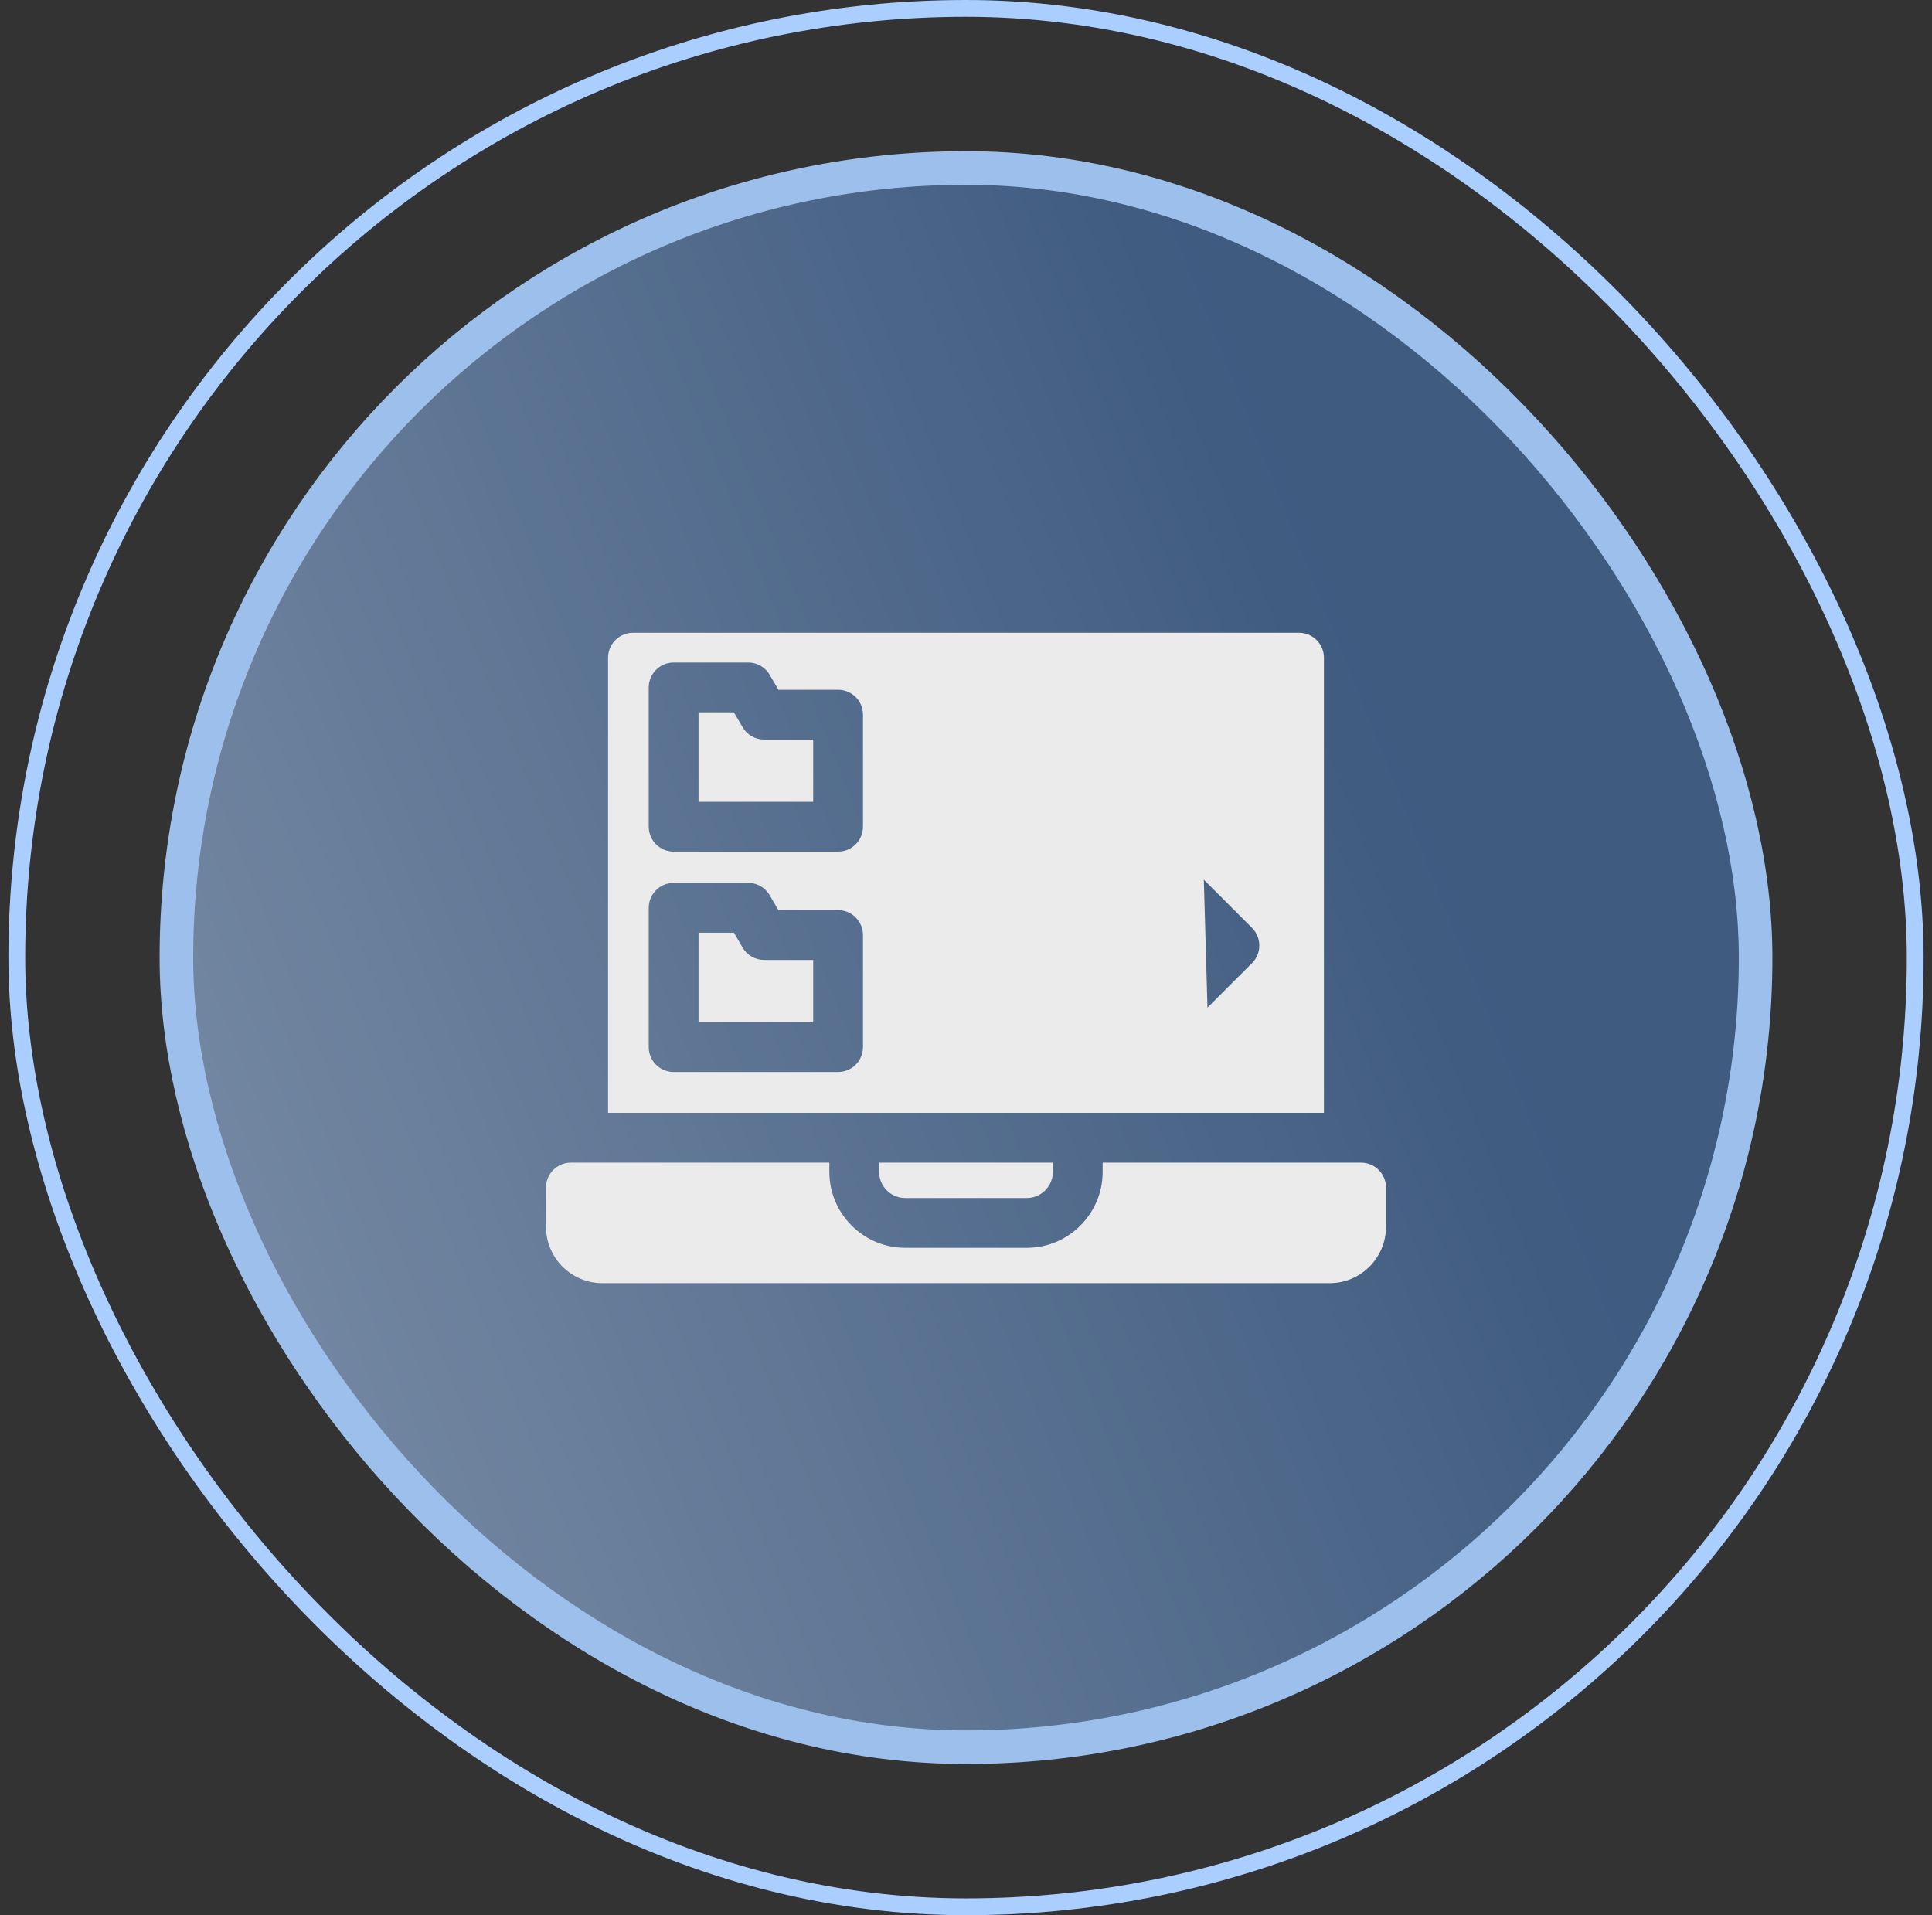
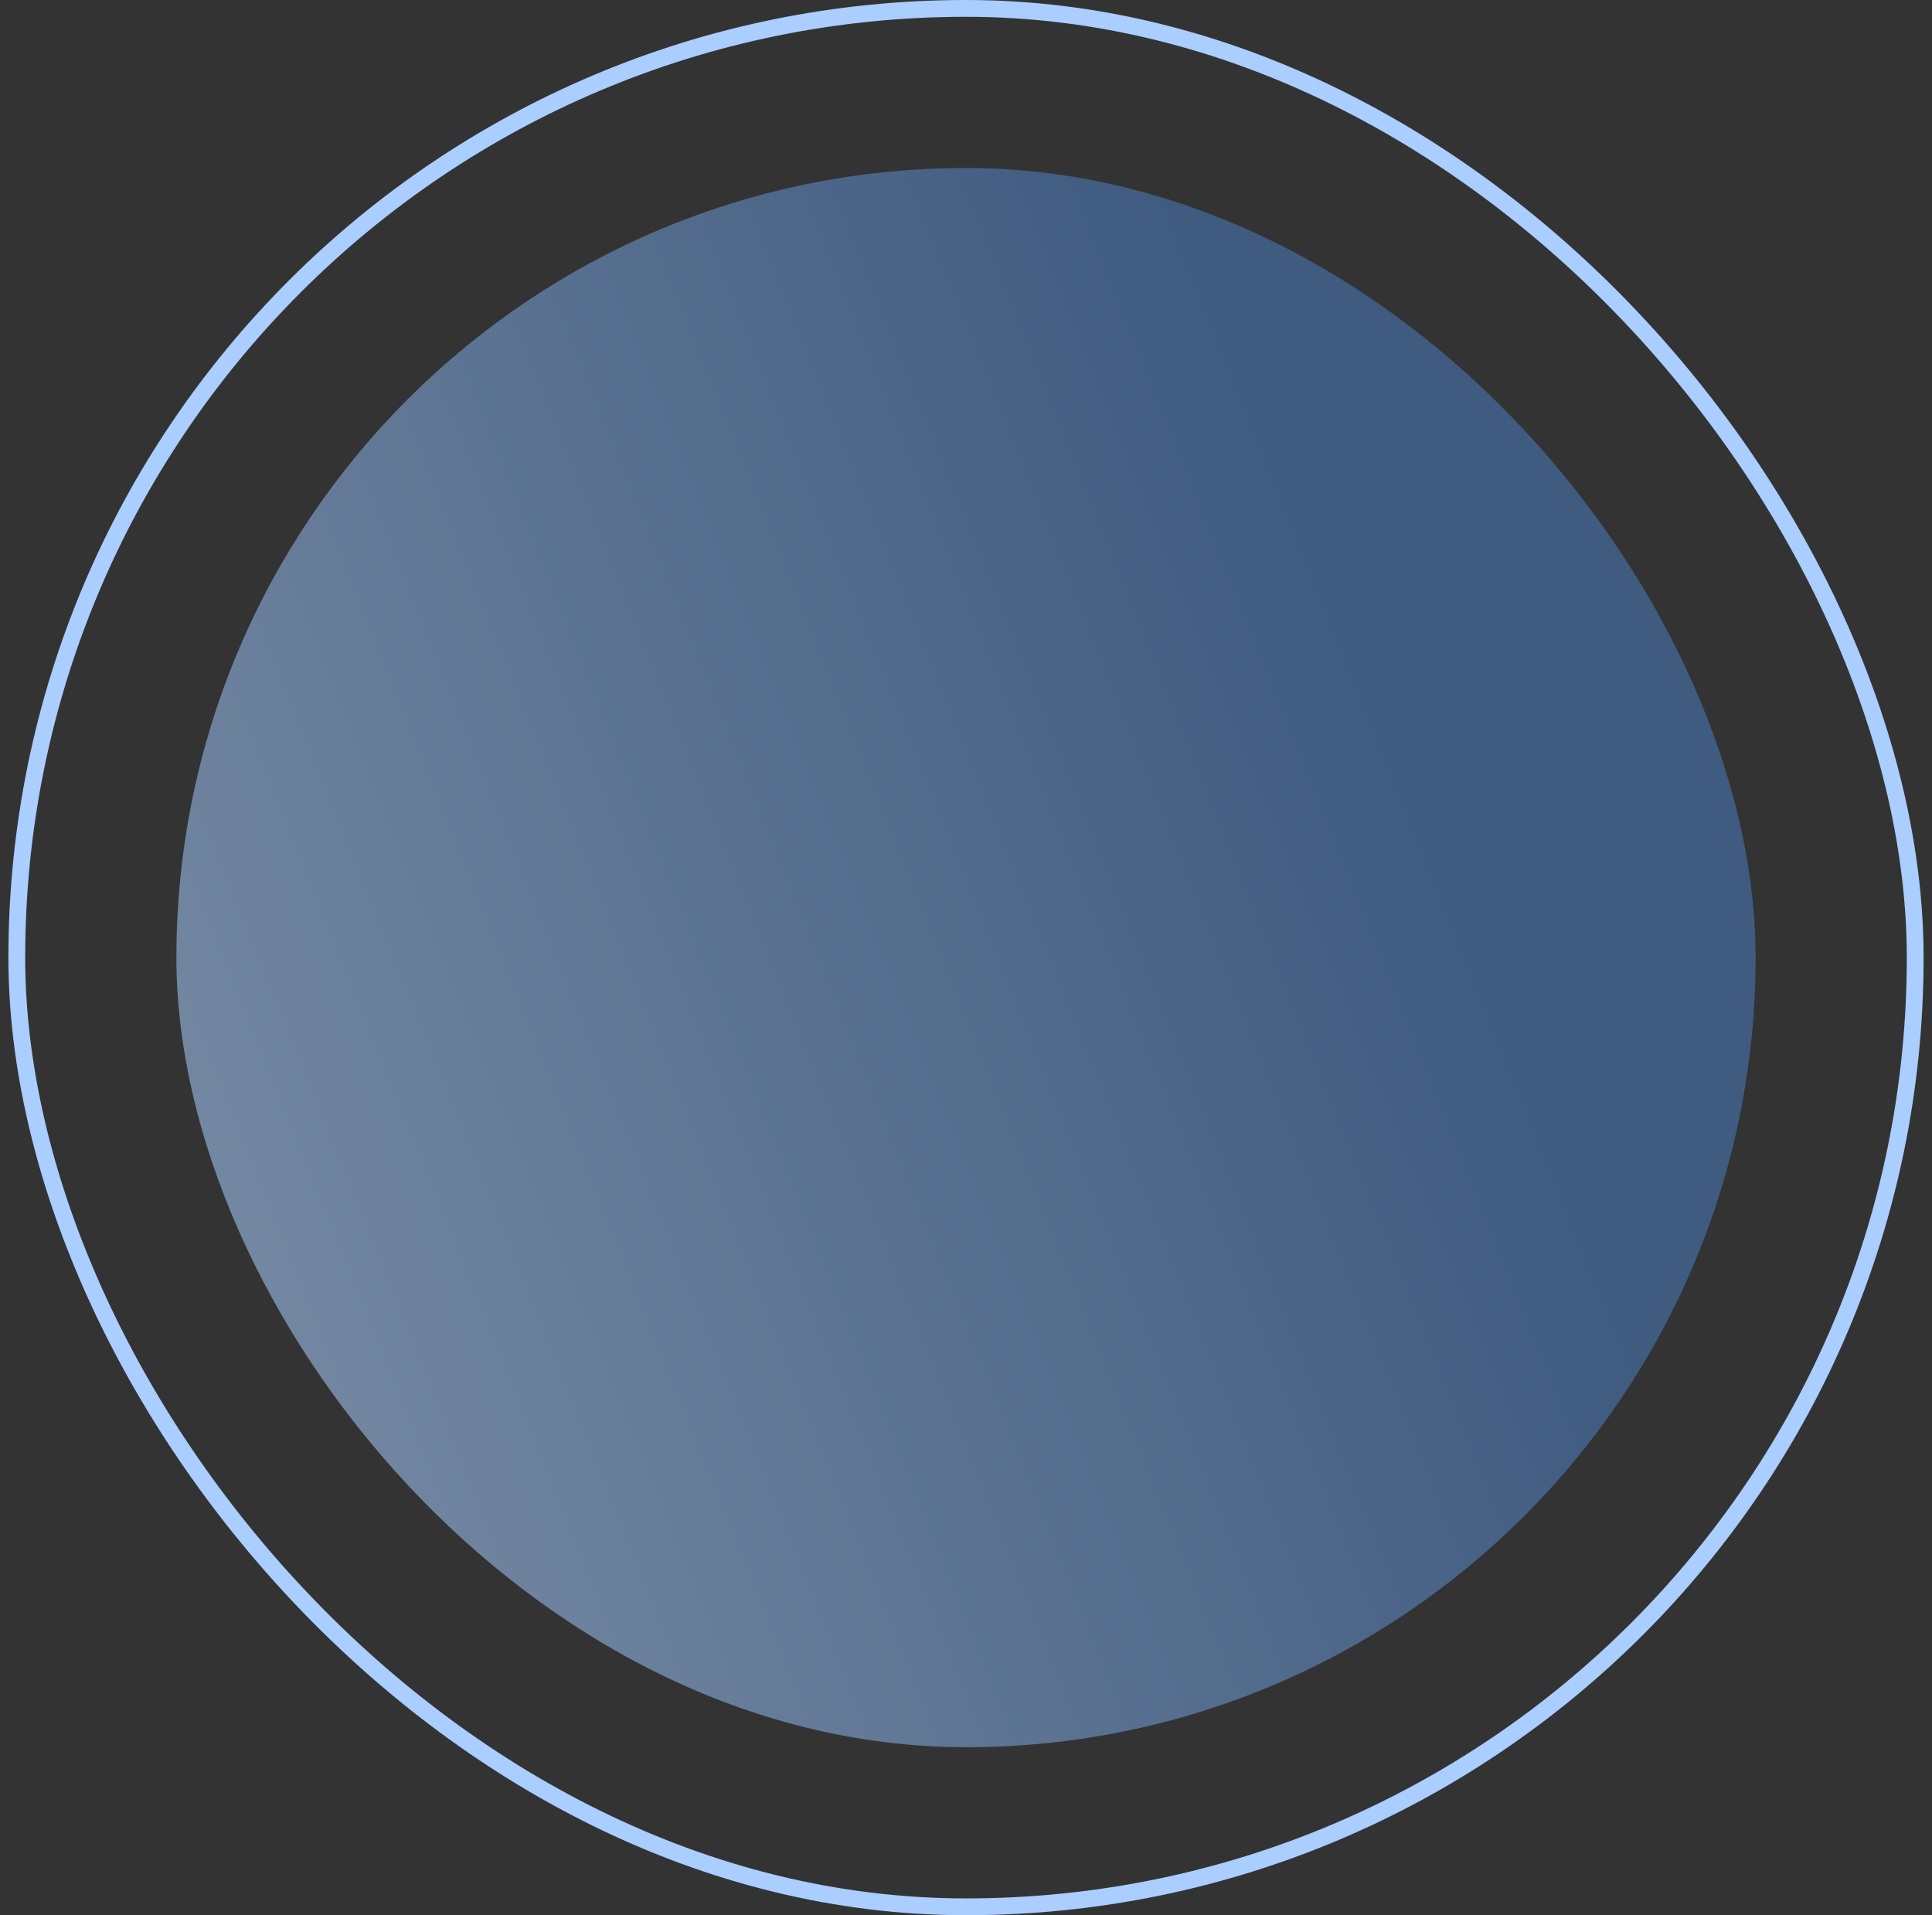
<svg xmlns="http://www.w3.org/2000/svg" width="115" height="114" viewBox="0 0 115 114" fill="none">
  <rect x="0" y="0" width="115" height="114" fill="#333333" stroke="none" />
  <rect x="1" y="0.5" width="113" height="113" rx="56.5" stroke="#A9CEFF" />
  <g opacity="0.9">
    <rect x="10.5" y="10" width="94" height="94" rx="47" fill="url(#paint0_linear_2285_9777)" fill-opacity="0.6" />
-     <rect x="10.5" y="10" width="94" height="94" rx="47" stroke="#A9CEFF" stroke-width="2" />
    <g clip-path="url(#clip0_2285_9777)">
      <path d="M71.252 61.545L71.251 61.546C70.41 62.383 69.054 62.383 68.213 61.546L68.212 61.545L63.671 57.003L62.03 58.644L62.029 58.645C60.78 59.891 58.645 59.184 58.384 57.443L58.384 57.442L56.619 45.611C56.619 45.611 56.619 45.611 56.619 45.61C56.405 44.184 57.635 42.953 59.062 43.168C59.062 43.168 59.062 43.168 59.063 43.168L70.893 44.934L70.894 44.934L70.795 45.593L71.252 61.545ZM71.252 61.545L74.996 57.801C75.835 56.961 75.835 55.6 74.996 54.761L70.454 50.219L71.252 61.545ZM46.392 52.954L46.392 52.953C46.007 52.295 45.301 51.888 44.536 51.888H40.098C38.91 51.888 37.949 52.851 37.949 54.037V62.328C37.949 63.514 38.91 64.477 40.098 64.477H49.886C51.073 64.477 52.035 63.514 52.035 62.328V55.658C52.035 54.472 51.072 53.509 49.886 53.509H46.716L46.392 52.954ZM46.392 39.836L46.392 39.835C46.007 39.177 45.301 38.77 44.536 38.77H40.098C38.91 38.77 37.949 39.733 37.949 40.919V49.21C37.949 50.396 38.91 51.359 40.098 51.359H49.886C51.073 51.359 52.035 50.397 52.035 49.21V42.54C52.035 41.353 51.072 40.392 49.886 40.392H46.716L46.392 39.836ZM77.322 38.331C77.771 38.331 78.138 38.697 78.138 39.147V65.574H36.862V39.147C36.862 38.697 37.229 38.331 37.678 38.331H77.322Z" fill="white" stroke="white" stroke-width="1.333" />
-       <path d="M66.368 49.171L67.449 48.09L60.506 47.054L61.541 53.997L62.622 52.916C63.203 52.336 64.14 52.337 64.719 52.916L69.732 57.929L71.38 56.28L66.368 51.267C65.788 50.688 65.788 49.75 66.368 49.171Z" fill="white" />
+       <path d="M66.368 49.171L67.449 48.09L60.506 47.054L61.541 53.997L62.622 52.916C63.203 52.336 64.14 52.337 64.719 52.916L69.732 57.929L71.38 56.28L66.368 51.267Z" fill="white" />
      <path d="M65.633 69.206V69.763C65.633 72.235 63.618 74.275 61.117 74.275H53.883C51.377 74.275 49.367 72.231 49.367 69.763V69.206H33.982C33.164 69.206 32.5 69.869 32.5 70.688V73.02C32.5 74.875 34.004 76.379 35.86 76.379H79.14C80.996 76.379 82.5 74.875 82.5 73.02V70.688C82.5 69.869 81.836 69.206 81.018 69.206H65.633Z" fill="white" />
      <path d="M53.883 71.311H61.117C61.965 71.311 62.667 70.622 62.669 69.763V69.206H52.331V69.763C52.333 70.624 53.036 71.311 53.883 71.311Z" fill="white" />
      <path d="M44.202 43.288L43.685 42.401H41.58V47.728H48.404V44.023H45.482C44.955 44.023 44.467 43.743 44.202 43.288Z" fill="white" />
      <path d="M44.202 56.405L43.685 55.519H41.58V60.846H48.404V57.14H45.482C44.955 57.14 44.467 56.861 44.202 56.405Z" fill="white" />
    </g>
  </g>
  <defs>
    <linearGradient id="paint0_linear_2285_9777" x1="19.5" y1="84.5" x2="88" y2="57" gradientUnits="userSpaceOnUse">
      <stop stop-color="#A9CEFF" />
      <stop offset="1" stop-color="#497DC2" />
    </linearGradient>
    <clipPath id="clip0_2285_9777">
-       <rect width="50" height="50" fill="white" transform="translate(32.5 32)" />
-     </clipPath>
+       </clipPath>
  </defs>
</svg>